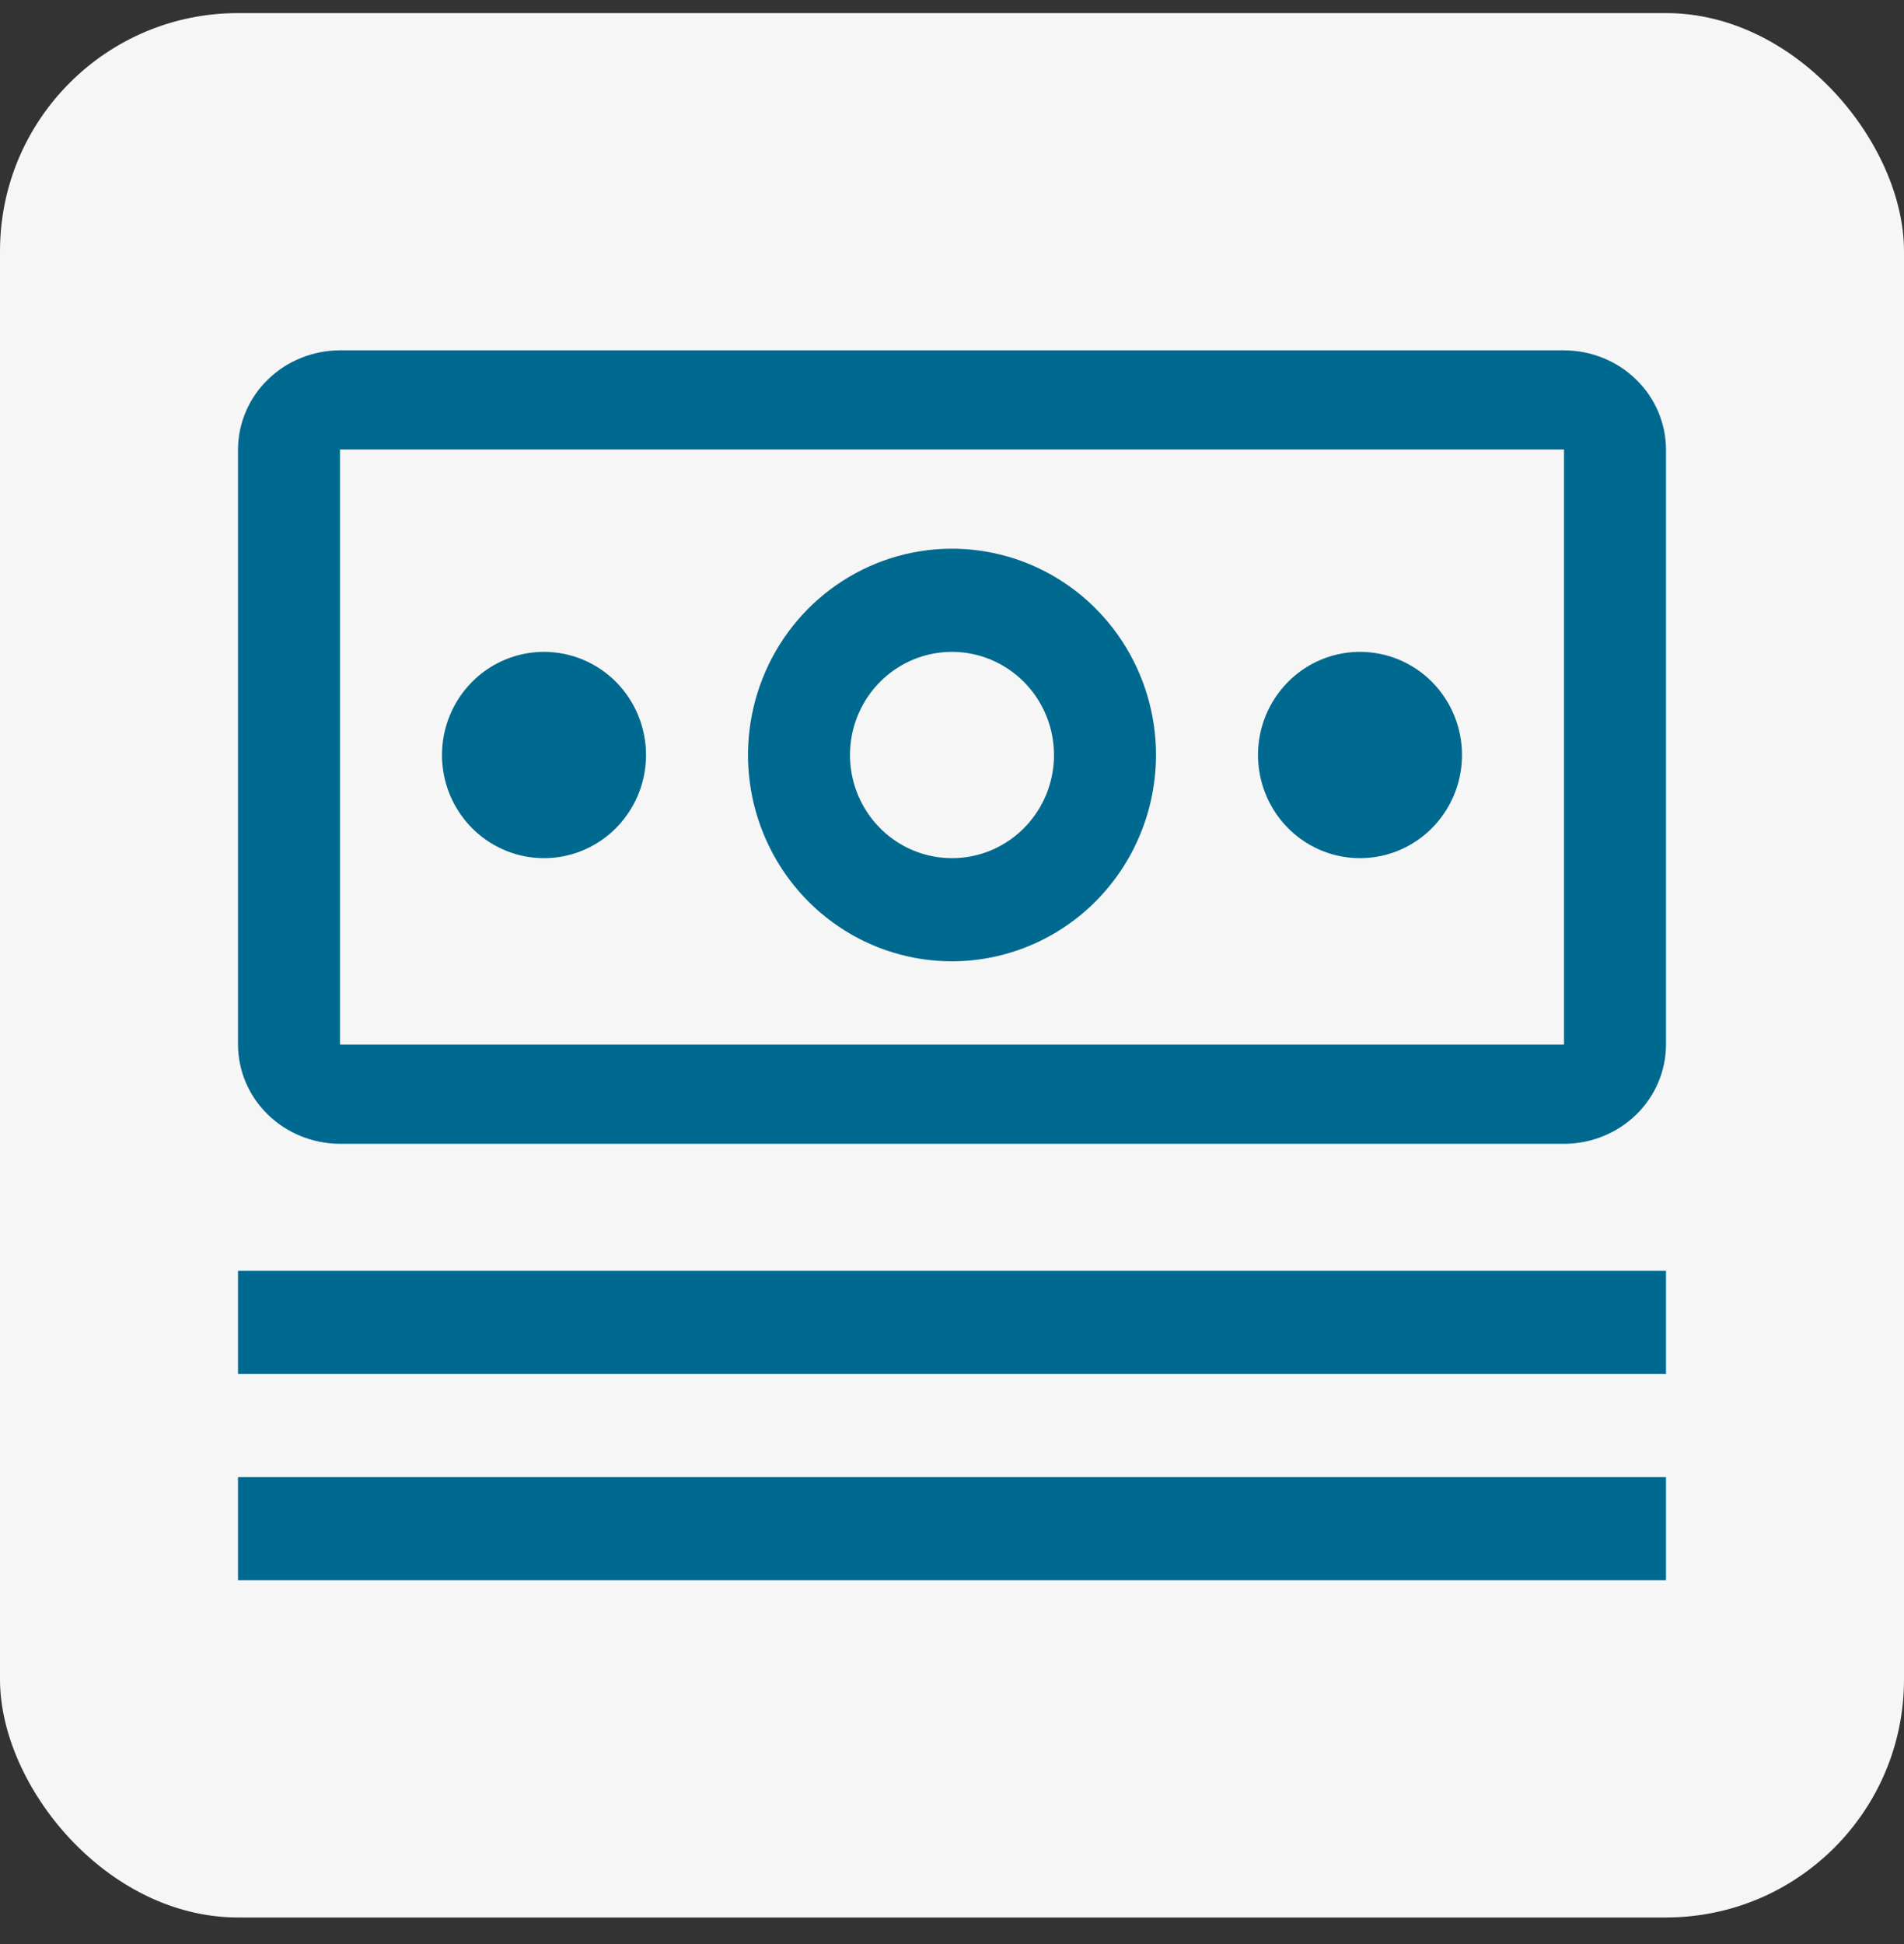
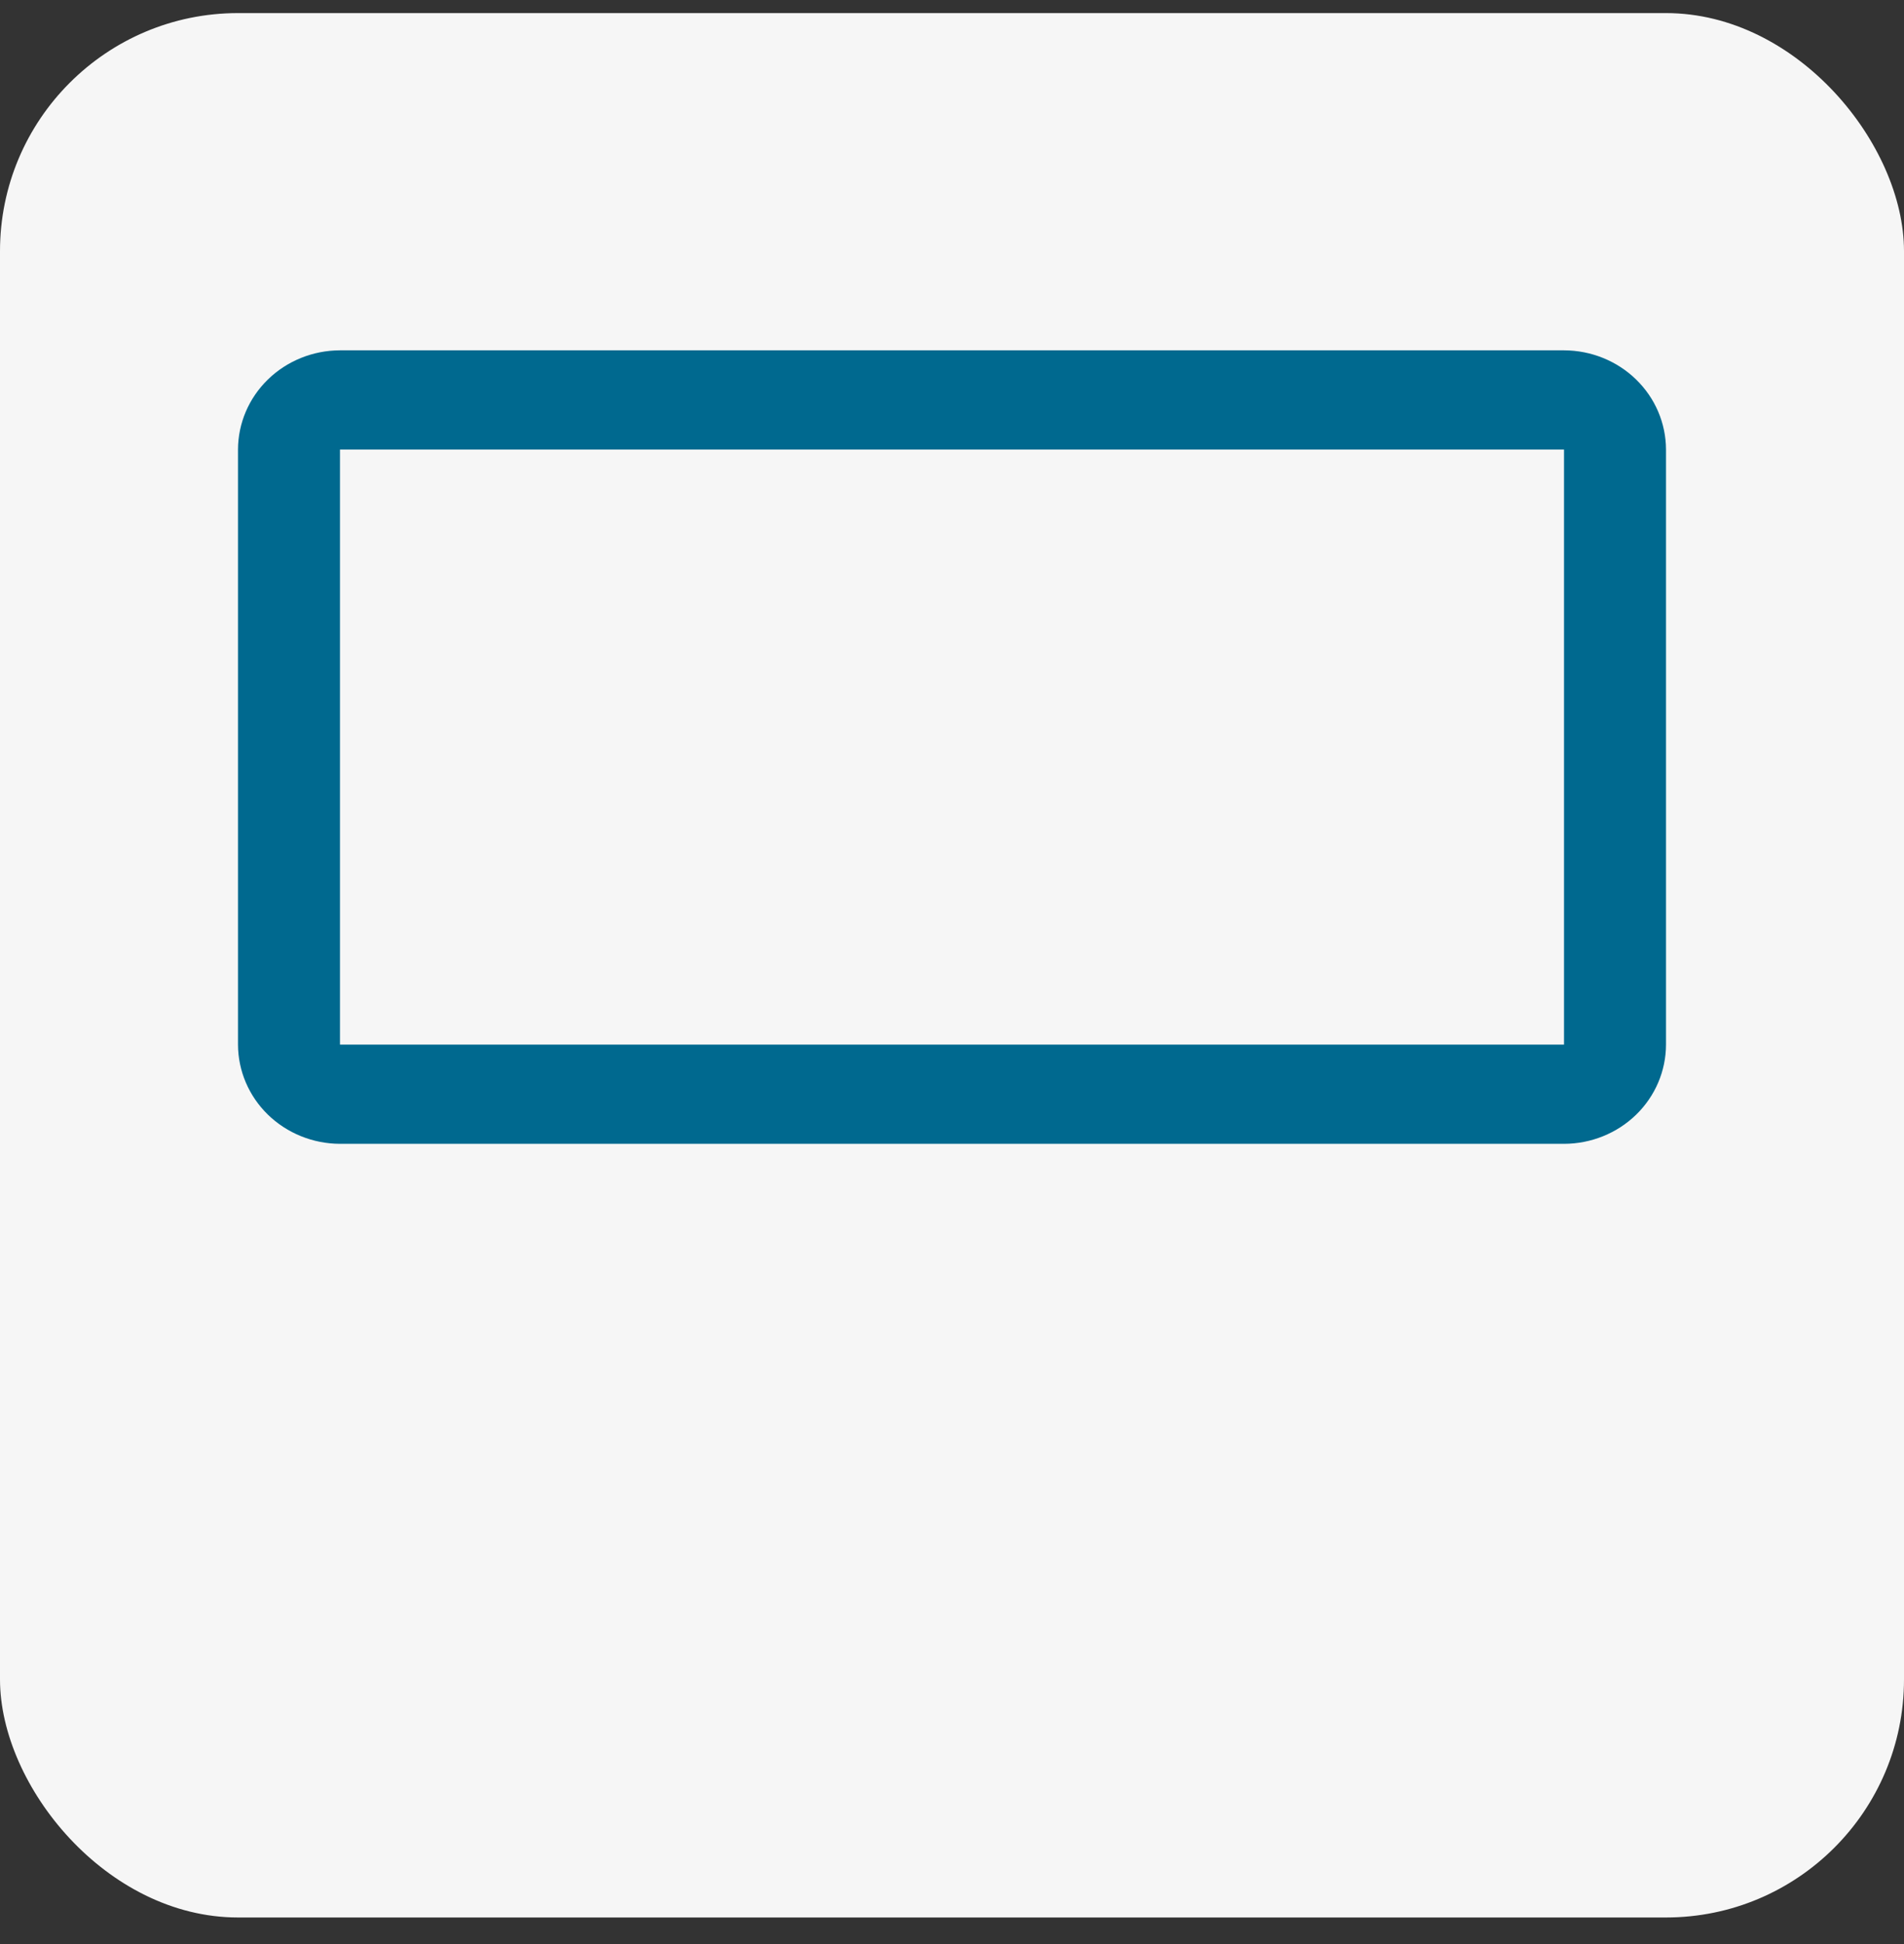
<svg xmlns="http://www.w3.org/2000/svg" fill="none" viewBox="0 0 48 49" height="49" width="48">
  <rect x="0" y="0" width="48" height="49" fill="#333333" stroke="none" />
  <rect fill="#F6F6F6" rx="6" height="48" width="48" y="0.33" />
-   <path fill="#00698F" d="M6 32.03H42V34.63H6V32.03ZM6 37.23H42V39.83H6V37.23ZM34.286 16.43C33.777 16.43 33.28 16.582 32.857 16.868C32.434 17.154 32.105 17.56 31.91 18.035C31.715 18.51 31.665 19.033 31.764 19.537C31.863 20.041 32.108 20.505 32.467 20.868C32.827 21.232 33.285 21.48 33.784 21.58C34.283 21.68 34.8 21.629 35.27 21.432C35.74 21.235 36.141 20.902 36.424 20.474C36.706 20.047 36.857 19.544 36.857 19.03C36.857 18.34 36.586 17.679 36.104 17.191C35.622 16.704 34.968 16.43 34.286 16.43ZM24 24.23C22.983 24.23 21.988 23.925 21.143 23.354C20.297 22.782 19.638 21.97 19.249 21.02C18.859 20.07 18.758 19.024 18.956 18.015C19.154 17.007 19.644 16.08 20.363 15.353C21.083 14.626 21.999 14.13 22.997 13.93C23.994 13.729 25.028 13.832 25.968 14.226C26.908 14.619 27.711 15.286 28.276 16.141C28.841 16.996 29.143 18.001 29.143 19.03C29.141 20.409 28.599 21.73 27.635 22.705C26.671 23.68 25.363 24.228 24 24.23ZM24 16.43C23.491 16.43 22.994 16.582 22.571 16.868C22.148 17.154 21.819 17.56 21.624 18.035C21.43 18.51 21.379 19.033 21.478 19.537C21.577 20.041 21.822 20.505 22.182 20.868C22.541 21.232 23 21.48 23.498 21.58C23.997 21.68 24.514 21.629 24.984 21.432C25.454 21.235 25.855 20.902 26.138 20.474C26.421 20.047 26.571 19.544 26.571 19.03C26.571 18.34 26.3 17.68 25.817 17.192C25.335 16.705 24.682 16.43 24 16.43ZM13.714 16.43C13.206 16.43 12.709 16.582 12.286 16.868C11.863 17.154 11.533 17.56 11.339 18.035C11.144 18.51 11.093 19.033 11.192 19.537C11.291 20.041 11.536 20.505 11.896 20.868C12.256 21.232 12.714 21.48 13.213 21.58C13.711 21.68 14.229 21.629 14.698 21.432C15.168 21.235 15.57 20.902 15.852 20.474C16.135 20.047 16.286 19.544 16.286 19.03C16.286 18.34 16.015 17.679 15.533 17.191C15.05 16.704 14.396 16.43 13.714 16.43Z" />
  <path fill="#00698F" d="M39.429 28.83H8.571C7.89 28.828 7.237 28.564 6.755 28.096C6.273 27.627 6.002 26.992 6 26.33V11.33C6.002 10.667 6.273 10.032 6.755 9.564C7.237 9.095 7.89 8.832 8.571 8.83H39.429C40.11 8.832 40.763 9.095 41.245 9.564C41.727 10.032 41.998 10.667 42 11.33V26.33C41.999 26.993 41.728 27.628 41.246 28.097C40.764 28.565 40.11 28.829 39.429 28.83V28.83ZM39.429 11.33H8.571V26.33H39.429V11.33Z" />
</svg>